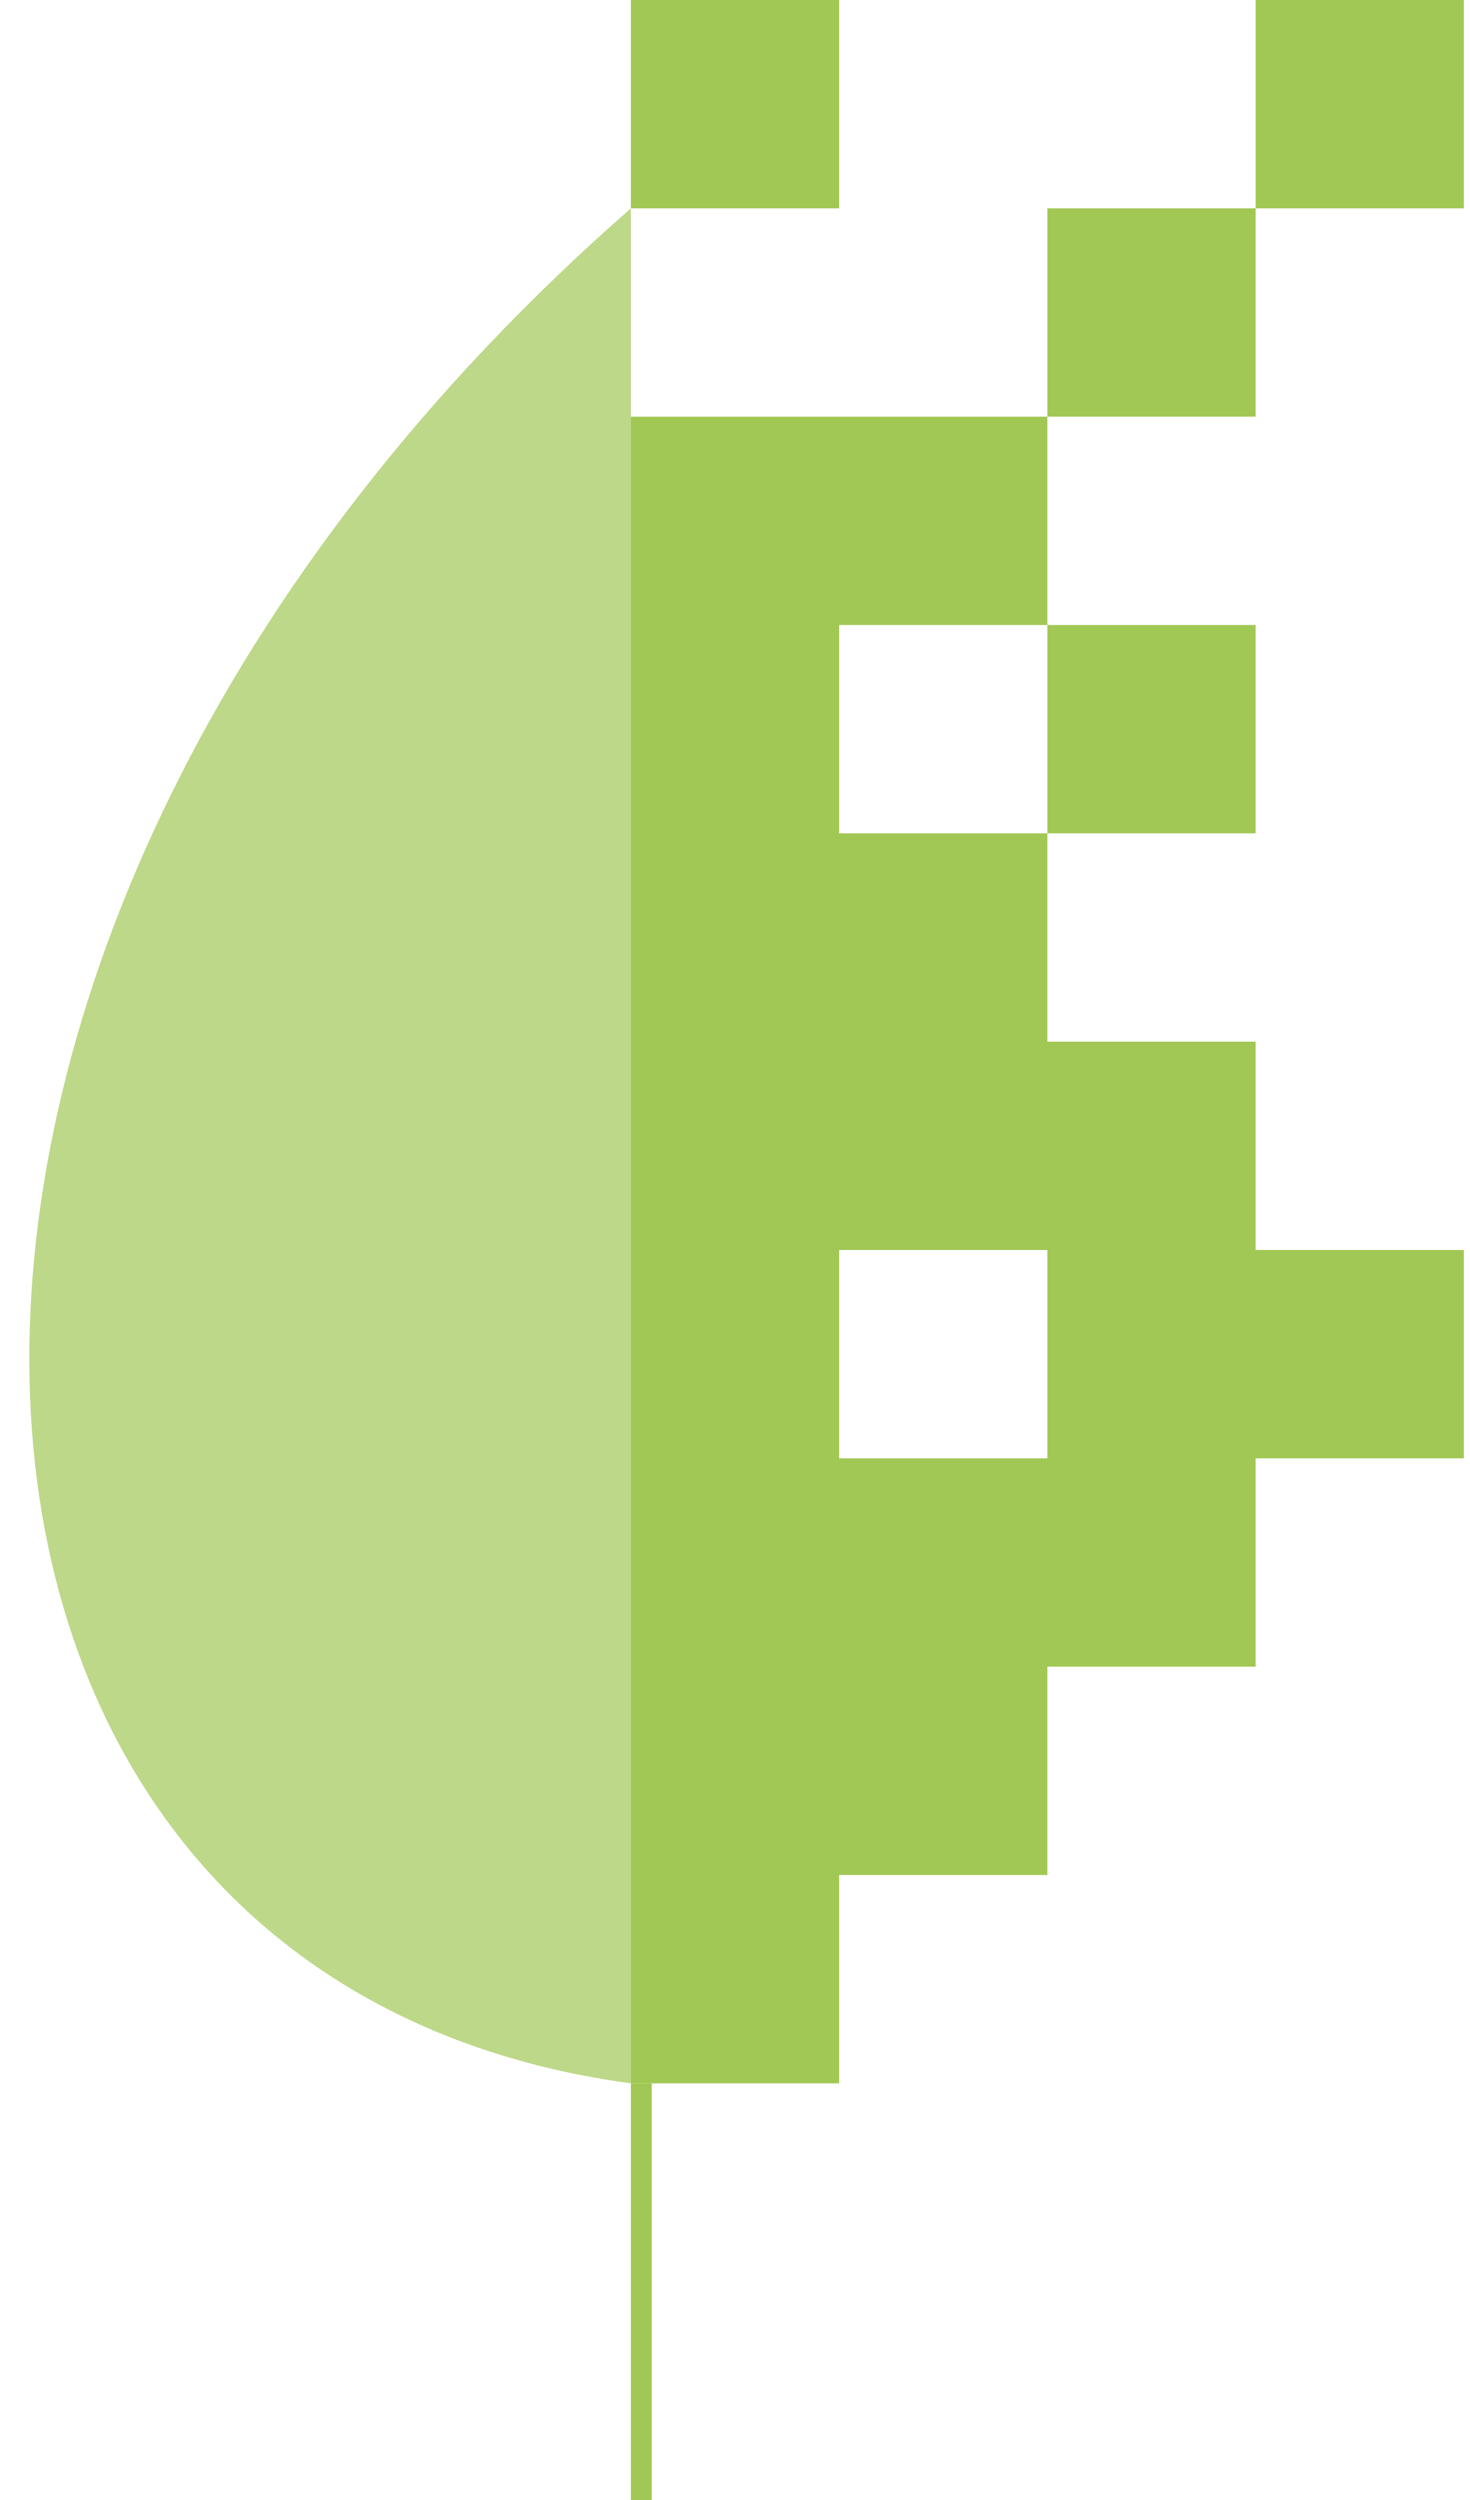
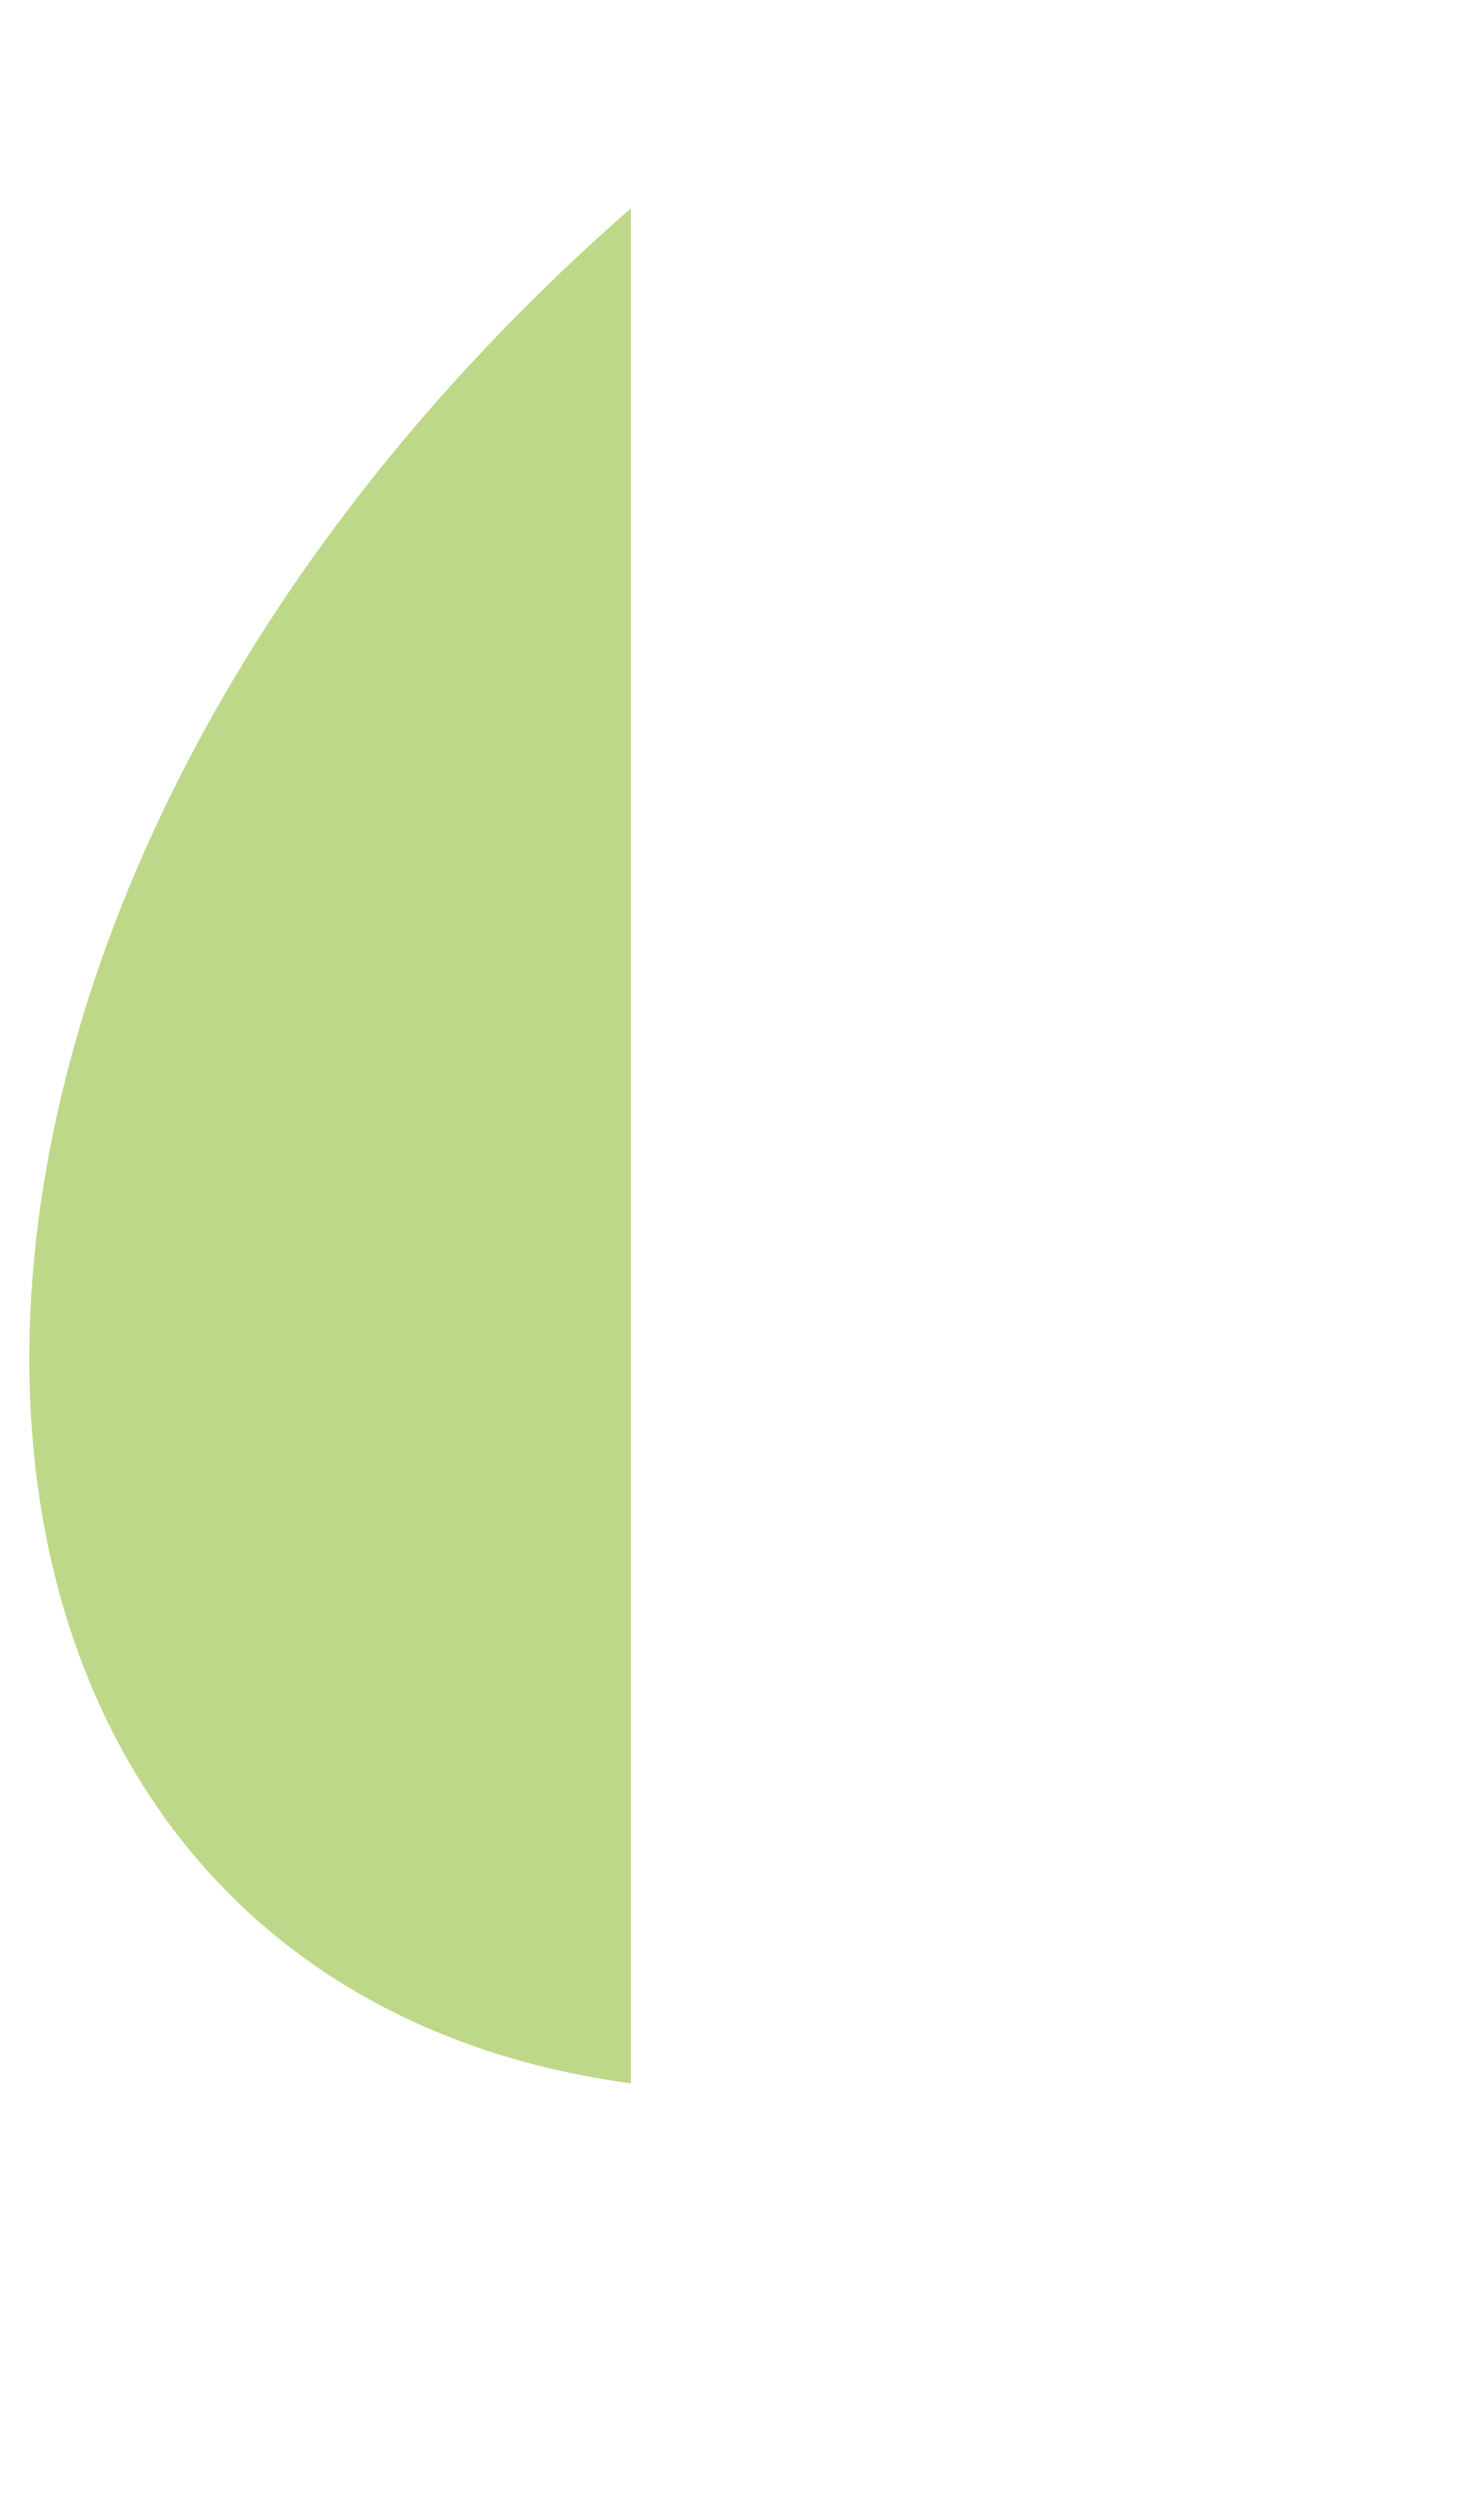
<svg xmlns="http://www.w3.org/2000/svg" viewBox="0 0 70 120" height="595" width="350">
  <path style="fill:#bdd888" d="m 30,10 v 90 C -7,95 -10,45 30,10 Z" />
-   <path style="fill:#a1c854" d="M 30,0 V 10 H 40 V 0 Z M 60,0 V 10 H 70 V 0 Z m 0,10 H 50 V 20 H 60 Z M 50,20 H 30 v 80 H 40 V 90 H 50 V 80 H 60 V 70 H 70 V 60 H 60 V 50 H 50 V 40 H 40 V 30 h 10 z m 0,10 V 40 H 60 V 30 Z M 40,60 H 50 V 70 H 40 Z" />
-   <path style="fill:#a1c854" d="m 30,100 h 1 v 20 h -1 z" />
</svg>